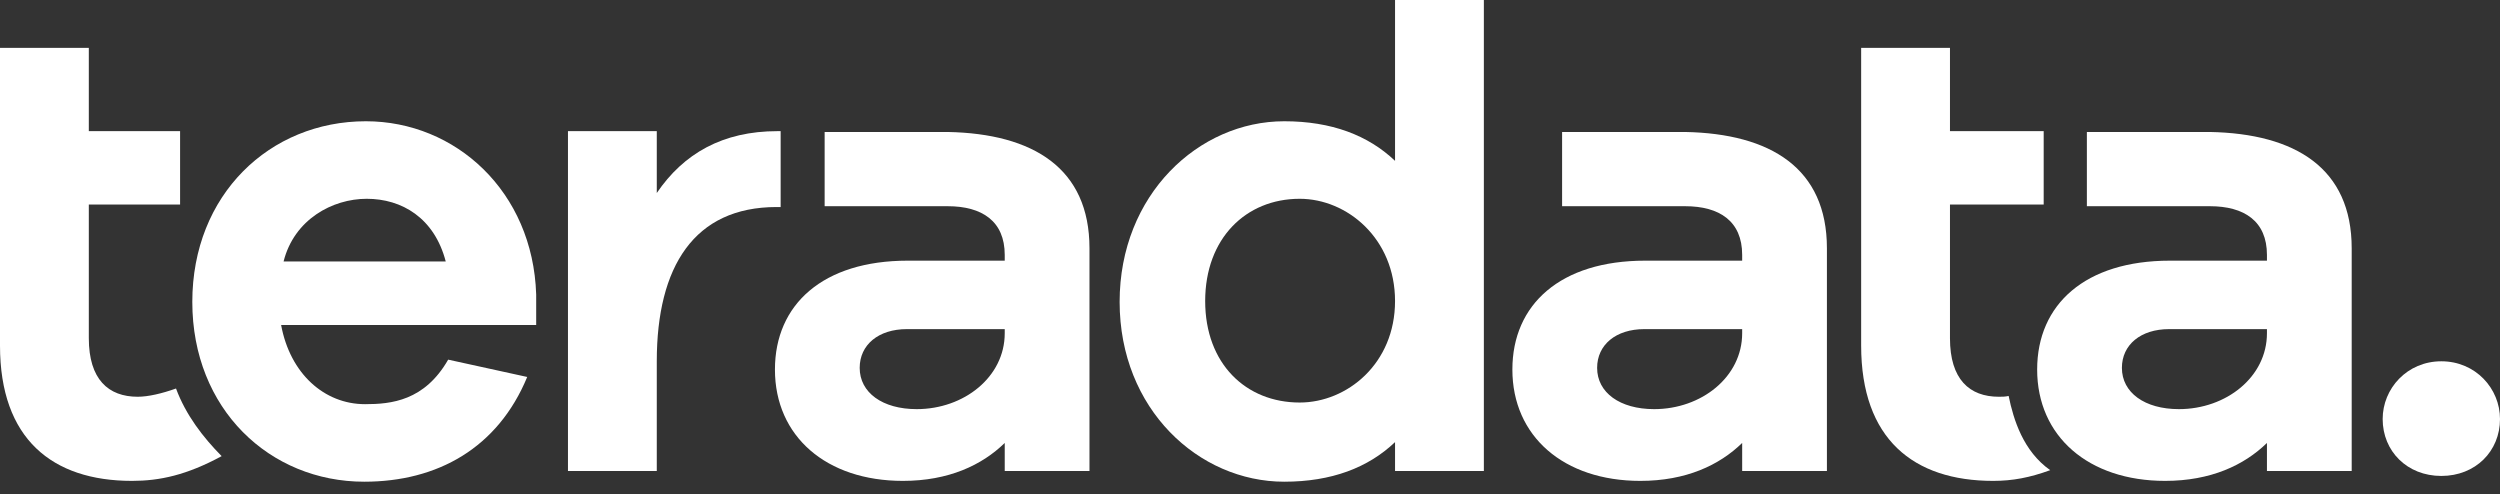
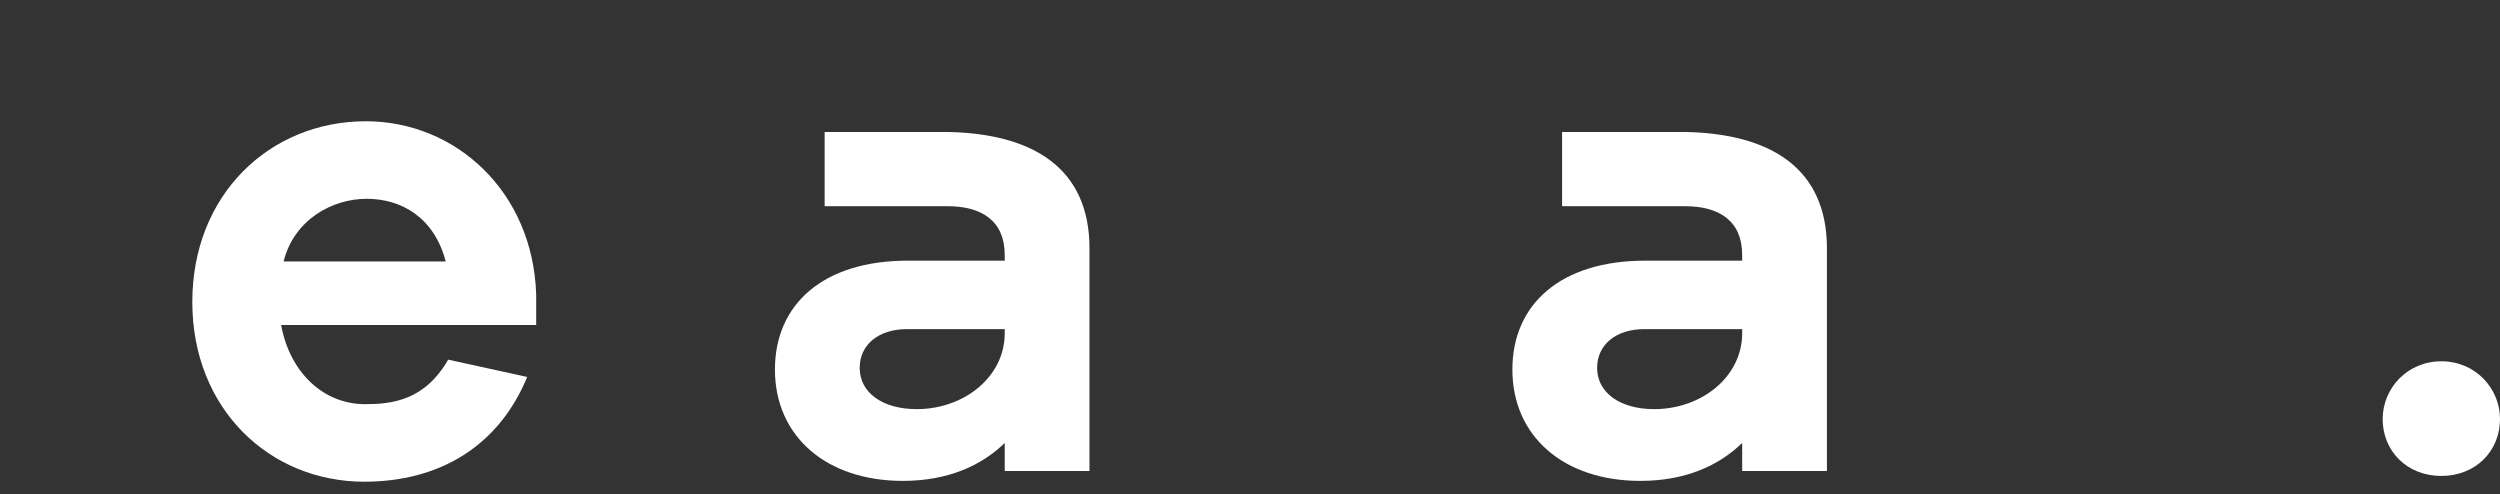
<svg xmlns="http://www.w3.org/2000/svg" width="167" height="33" viewBox="0 0 167 33" fill="none">
  <rect x="0" y="0" width="167" height="33" fill="#333333" stroke="none" />
  <path d="M35.817 21.709H18.779C19.378 24.96 21.664 26.999 24.386 26.999C26.128 26.999 28.36 26.779 29.938 24.024L35.218 25.181C33.258 29.919 29.23 32.178 24.331 32.178C18.017 32.178 12.846 27.33 12.846 20.167C12.846 13.004 18.017 8.1 24.44 8.1C30.428 8.1 35.599 12.783 35.817 19.671V21.709V21.709ZM18.943 17.467H29.775C29.013 14.546 26.835 13.279 24.495 13.279C22.209 13.279 19.65 14.657 18.943 17.467Z" fill="white" />
-   <path d="M99.122 31.462H93.189V29.534C91.393 31.242 88.943 32.178 85.786 32.178C80.071 32.178 74.791 27.33 74.791 20.167C74.791 13.004 80.071 8.1 85.786 8.1C88.943 8.1 91.393 9.036 93.189 10.745V0H99.122V31.462ZM93.189 20.111C93.189 15.924 89.978 13.279 86.82 13.279C83.228 13.279 80.506 15.924 80.506 20.111C80.506 24.299 83.228 26.889 86.82 26.889C89.978 26.889 93.189 24.299 93.189 20.111Z" fill="white" />
-   <path d="M147.622 8.816H139.403V13.775H147.622C149.908 13.775 151.432 14.767 151.432 17.026V17.412H144.955C139.294 17.412 136.082 20.332 136.082 24.685C136.082 29.148 139.511 32.123 144.628 32.123C147.676 32.123 149.908 31.076 151.432 29.589V31.462H157.093V16.585C157.093 11.24 153.337 8.926 147.622 8.816ZM151.432 22.26C151.432 25.181 148.711 27.33 145.553 27.33C143.267 27.33 141.743 26.228 141.743 24.575C141.743 23.032 142.995 21.985 144.9 21.985H151.432V22.26Z" fill="white" />
  <path d="M112.567 8.816H104.348V13.775H112.567C114.853 13.775 116.377 14.767 116.377 17.026V17.412H109.9C104.239 17.412 101.027 20.332 101.027 24.685C101.027 29.148 104.457 32.123 109.573 32.123C112.622 32.123 114.853 31.076 116.377 29.589V31.462H122.038V16.585C122.038 11.24 118.283 8.926 112.567 8.816ZM116.377 22.26C116.377 25.181 113.656 27.33 110.499 27.33C108.212 27.33 106.688 26.228 106.688 24.575C106.688 23.032 107.94 21.985 109.845 21.985H116.377V22.26Z" fill="white" />
  <path d="M63.305 8.816H55.086V13.775H63.305C65.592 13.775 67.116 14.767 67.116 17.026V17.412H60.638C54.977 17.412 51.766 20.332 51.766 24.685C51.766 29.148 55.195 32.123 60.312 32.123C63.36 32.123 65.592 31.076 67.116 29.589V31.462H72.777V16.585C72.777 11.24 69.021 8.926 63.305 8.816ZM67.116 22.26C67.116 25.181 64.394 27.33 61.237 27.33C58.951 27.33 57.427 26.228 57.427 24.575C57.427 23.032 58.679 21.985 60.584 21.985H67.116V22.26Z" fill="white" />
-   <path d="M51.929 8.761C48.282 8.761 45.669 10.249 43.873 12.893V8.761H37.94V31.462H43.873V24.134C43.873 17.797 46.377 13.83 51.874 13.83H52.147V8.761C52.092 8.761 51.983 8.761 51.929 8.761Z" fill="white" />
-   <path d="M11.758 25.952C10.832 26.283 9.907 26.503 9.199 26.503C7.24 26.503 5.933 25.346 5.933 22.591V13.665H12.03V8.761H5.933V3.196H0V13.665V23.087C0 29.313 3.484 32.123 8.818 32.123C10.669 32.123 12.465 31.738 14.806 30.47C13.554 29.203 12.411 27.715 11.758 25.952Z" fill="white" />
-   <path d="M134.177 26.448C133.959 26.503 133.742 26.503 133.524 26.503C131.564 26.503 130.258 25.346 130.258 22.591V13.665H136.518V8.761H130.258V3.196H124.325V13.665V23.087C124.325 29.313 127.808 32.123 133.143 32.123C134.449 32.123 135.592 31.903 136.953 31.407C135.157 30.14 134.504 28.046 134.177 26.448Z" fill="white" />
  <path d="M167 27.991C167 30.14 165.367 31.793 163.081 31.793C160.795 31.793 159.162 30.14 159.162 27.991C159.162 25.952 160.795 24.134 163.081 24.134C165.367 24.134 167 25.952 167 27.991Z" fill="white" />
</svg>